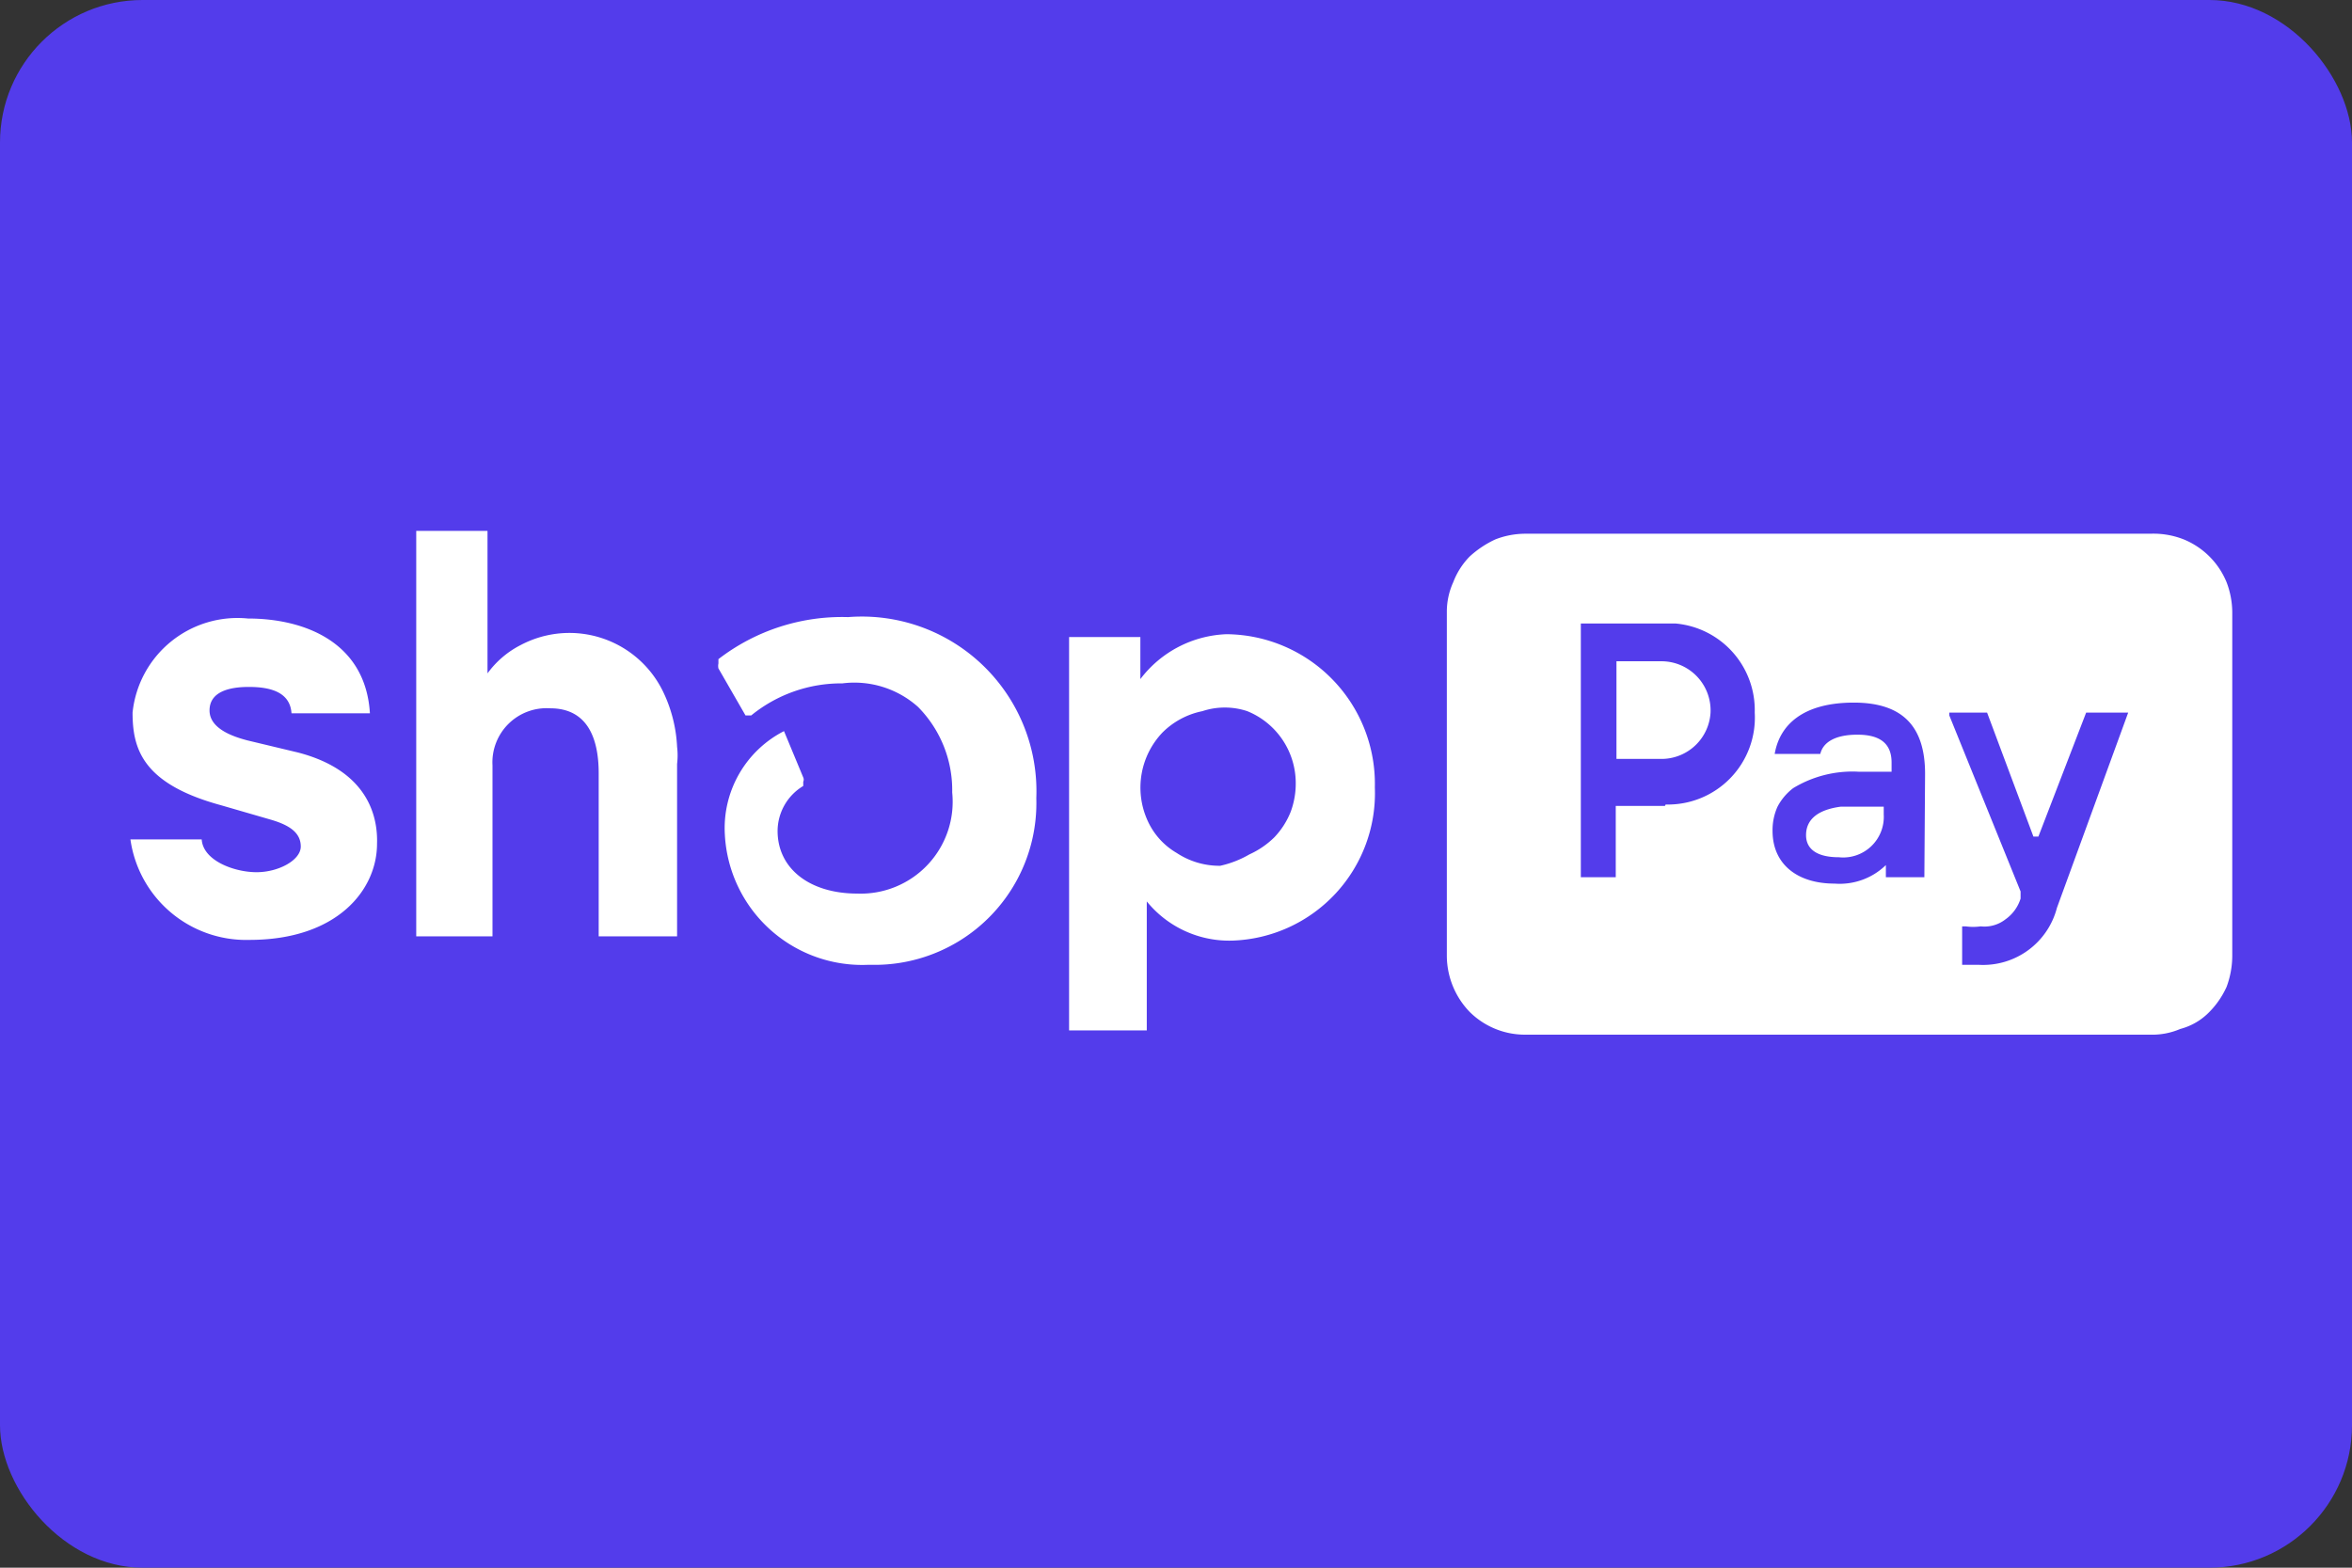
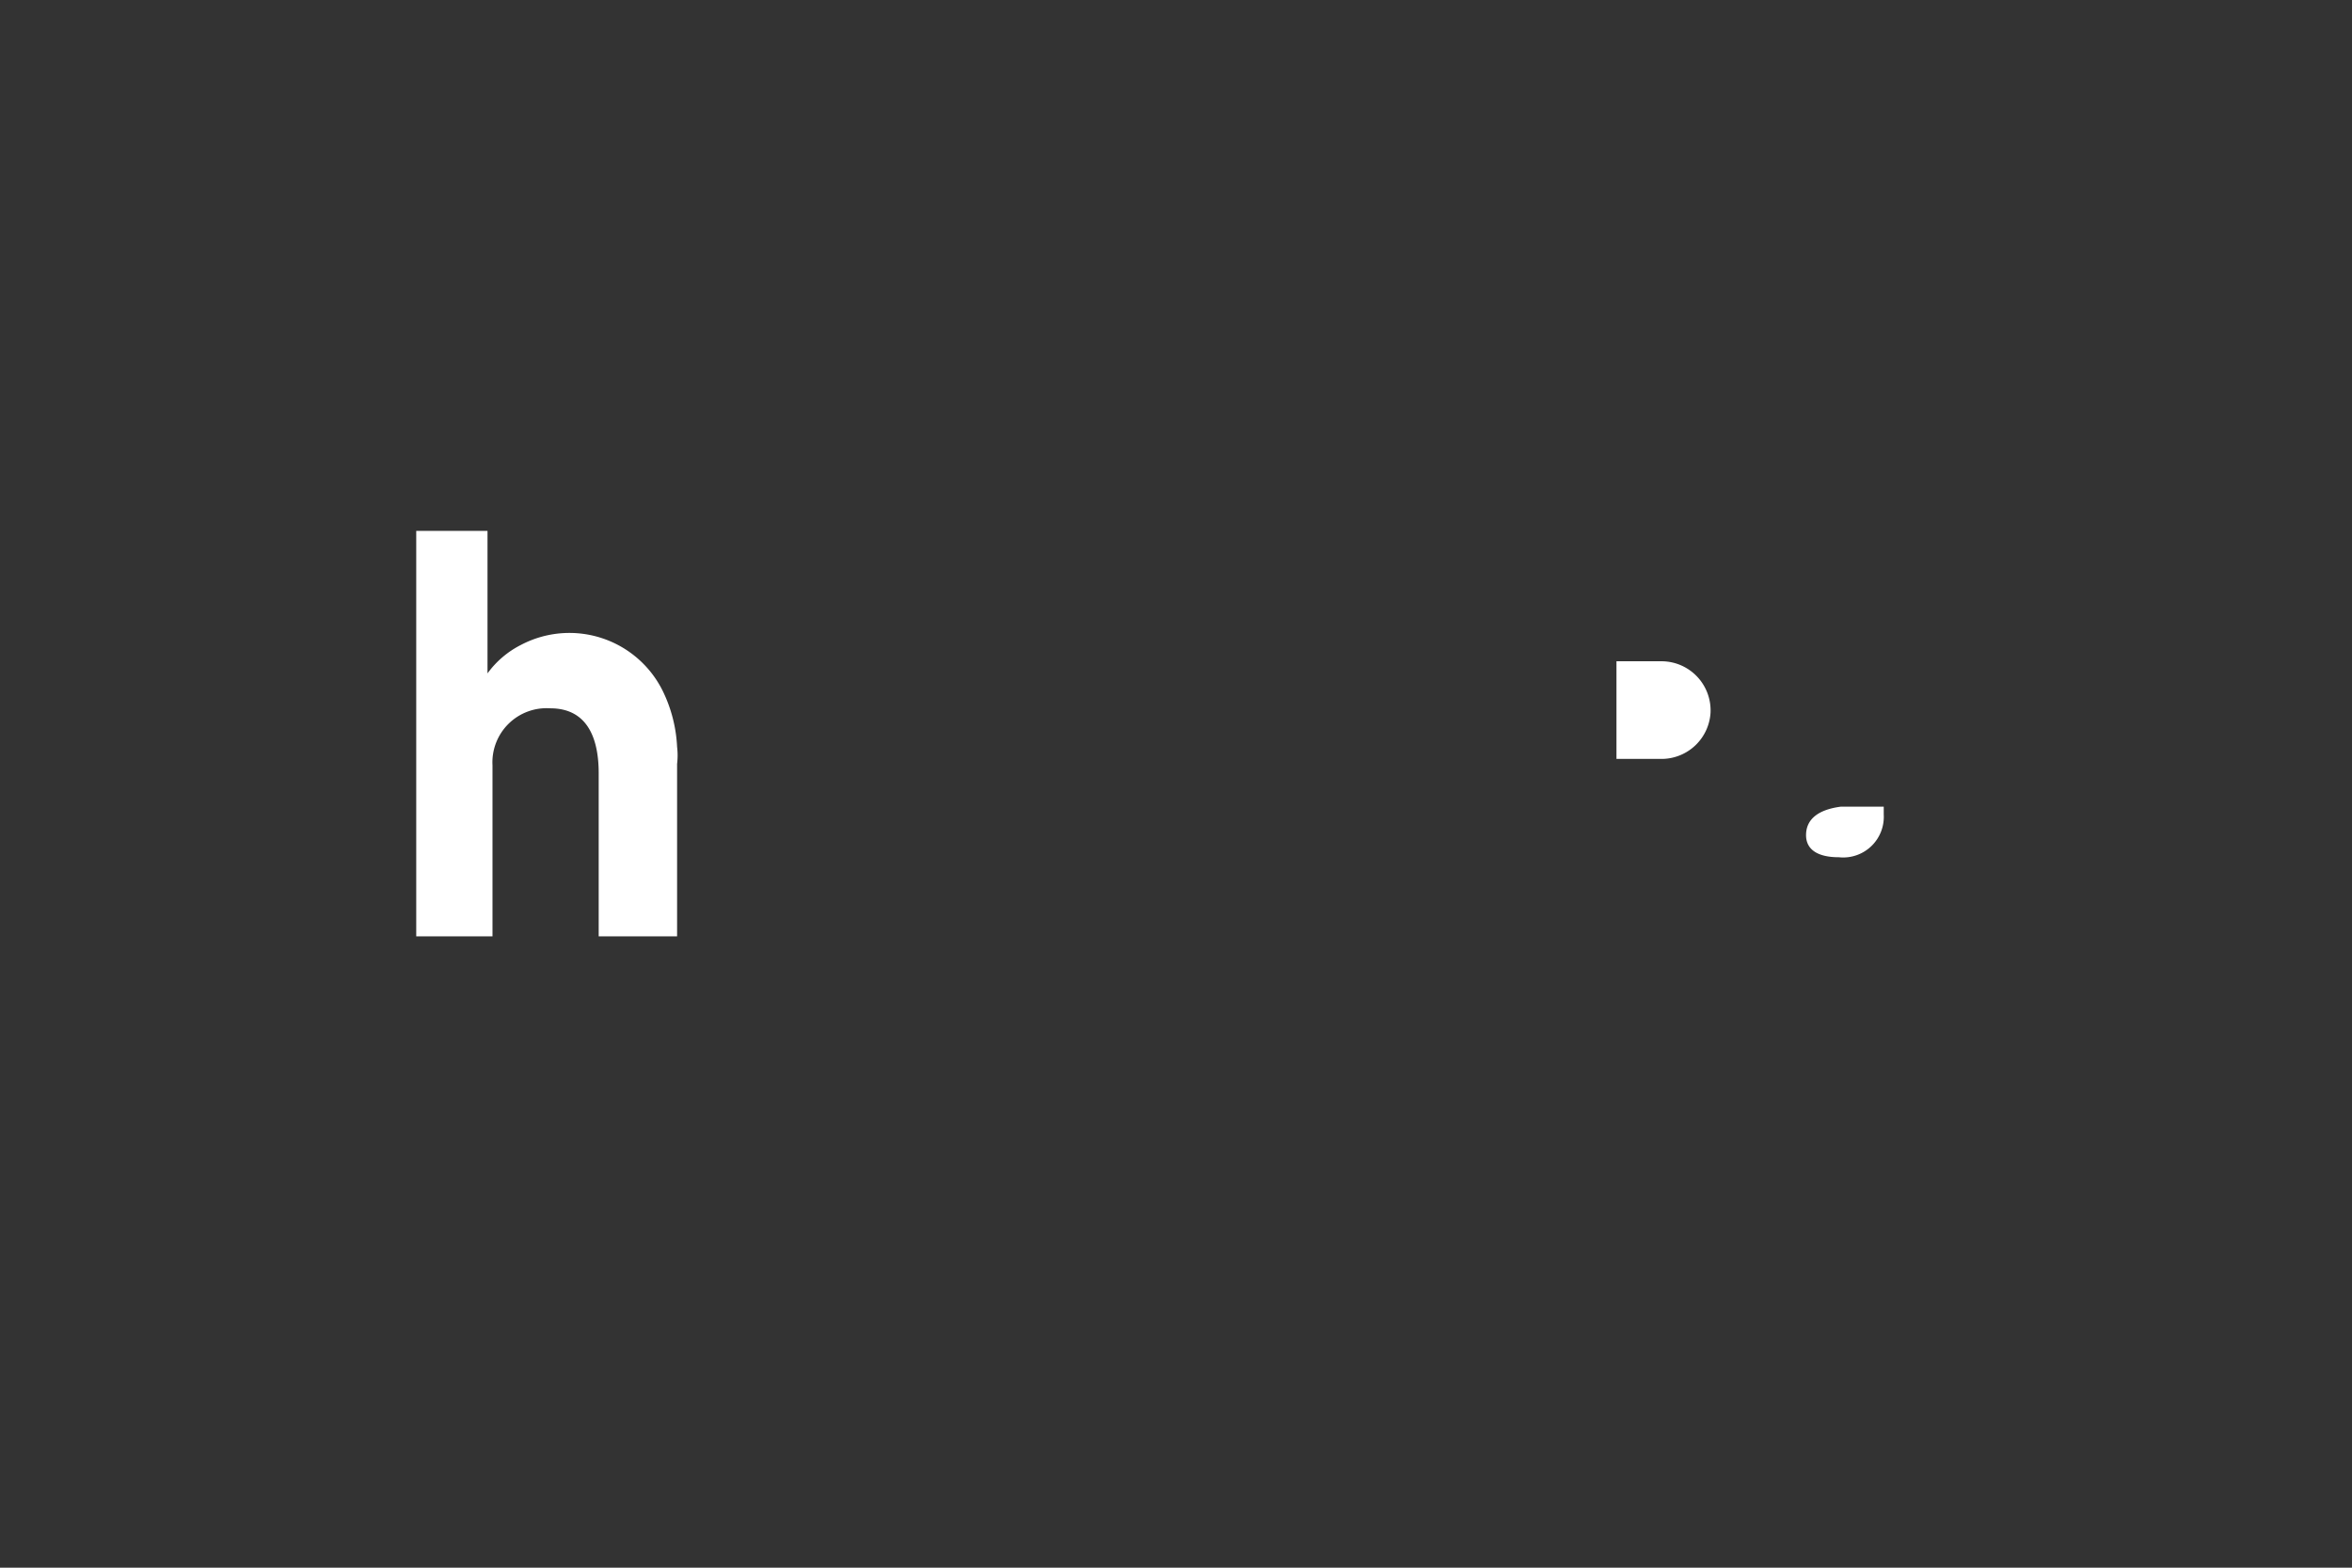
<svg xmlns="http://www.w3.org/2000/svg" class="pill" viewBox="0 0 33 22">
  <rect x="0" y="0" width="33" height="22" fill="#333333" stroke="none" />
-   <rect width="33" height="22" rx="2" style="fill:#533ceb" />
  <path d="M9.31,9.72a1.46,1.46,0,0,0-2-.67,1.31,1.31,0,0,0-.47.4l0,0v-2a0,0,0,0,0,0,0h-1v5.69H6.91a0,0,0,0,0,0,0v-2.4a.76.76,0,0,1,.81-.8c.54,0,.68.45.68.91v2.29a0,0,0,0,0,0,0H9.5l0,0V10.72a1,1,0,0,0,0-.24A2,2,0,0,0,9.31,9.72Z" style="fill:#fff" />
-   <path d="M4.18,10.56l-.71-.17c-.19-.05-.53-.16-.53-.42s.27-.33.55-.33.58.06.6.37l0,0s0,0,0,0H5.19v0c-.06-1-.92-1.33-1.71-1.33A1.48,1.48,0,0,0,1.86,10c0,.51.14,1,1.24,1.3l.69.2c.28.08.43.19.43.38s-.31.36-.62.36-.75-.16-.77-.46l0,0,0,0h-1v0A1.64,1.64,0,0,0,3.5,13.19c1.23,0,1.79-.7,1.79-1.35C5.3,11.53,5.22,10.83,4.18,10.56Z" style="fill:#fff" />
-   <path d="M17.21,8.9A1.59,1.59,0,0,0,16,9.53V8.94a0,0,0,0,0,0,0H15a0,0,0,0,0,0,0v5.52s0,0,0,0h1.09V12.65h0a1.49,1.49,0,0,0,1.2.55,2.07,2.07,0,0,0,2-2.15A2.1,2.1,0,0,0,17.21,8.9Zm-.09,3.25a1.09,1.09,0,0,1-.61-.18,1,1,0,0,1-.42-.48,1.12,1.12,0,0,1,.22-1.21,1.1,1.1,0,0,1,.56-.3,1,1,0,0,1,.63,0,1.09,1.09,0,0,1,.68,1,1.14,1.14,0,0,1-.07.41,1.11,1.11,0,0,1-.23.36,1.21,1.21,0,0,1-.35.24A1.43,1.43,0,0,1,17.12,12.15Z" style="fill:#fff" />
-   <path d="M11.9,8.66a2.84,2.84,0,0,0-1.82.59h0l0,.06a.17.17,0,0,0,0,.07l.38.66,0,0h.08l0,0,0,0a2,2,0,0,1,1.28-.45,1.34,1.34,0,0,1,1.06.33,1.66,1.66,0,0,1,.48,1.2,1.29,1.29,0,0,1-1.33,1.42c-.67,0-1.12-.35-1.12-.88a.74.74,0,0,1,.36-.63s0,0,0-.06a.07.07,0,0,0,0-.06L11,10.26l0,0,0,0s0,0,0,0h0a1.53,1.53,0,0,0-.83,1.45,1.93,1.93,0,0,0,2,1.83h.13a2.27,2.27,0,0,0,2.24-2.34A2.45,2.45,0,0,0,11.9,8.66Z" style="fill:#fff" />
  <path d="M23.33,9.28h-.65s0,0,0,0a.05.05,0,0,0,0,0v1.37a.05.05,0,0,0,0,0s0,0,0,0h.65A.69.69,0,0,0,24,10,.69.69,0,0,0,23.33,9.28Z" style="fill:#fff" />
  <path d="M25.34,11.72c0,.2.16.31.46.31a.57.57,0,0,0,.63-.6v-.11l-.6,0C25.52,11.36,25.34,11.49,25.34,11.72Z" style="fill:#fff" />
-   <path d="M30.17,7.49H21.4a1.16,1.16,0,0,0-.42.08,1.41,1.41,0,0,0-.36.24,1.05,1.05,0,0,0-.23.36,1,1,0,0,0-.09.42v4.83a1.14,1.14,0,0,0,.32.78,1.1,1.1,0,0,0,.78.32h8.77a1,1,0,0,0,.42-.08A.88.88,0,0,0,31,14.2a1.21,1.21,0,0,0,.24-.35,1.26,1.26,0,0,0,.08-.43V8.59a1.2,1.2,0,0,0-.08-.42,1.1,1.1,0,0,0-.6-.6A1.16,1.16,0,0,0,30.17,7.49Zm-6.81,3.82h-.69l0,0a.06.06,0,0,0,0,0v1a.05.05,0,0,1,0,0l0,0h-.49l0,0a.05.05,0,0,1,0,0V8.8s0,0,0-.05h1.33A1.22,1.22,0,0,1,24.62,10a1.22,1.22,0,0,1-1.25,1.29Zm3.64,1v0l0,0h-.54v-.17l0,0h0a.93.93,0,0,1-.72.26c-.52,0-.87-.27-.87-.74a.8.8,0,0,1,.07-.34.78.78,0,0,1,.22-.26,1.6,1.6,0,0,1,.92-.23l.46,0v-.13c0-.28-.18-.39-.48-.39s-.48.1-.52.27l0,0H24.9l0,0,0,0v0c.07-.41.4-.72,1.11-.72s1,.36,1,1Zm2.86-2.31-1,2.74a1.07,1.07,0,0,1-1.09.8l-.24,0,0,0V13h.05a.75.75,0,0,0,.21,0,.48.48,0,0,0,.35-.1.56.56,0,0,0,.21-.29l0-.1v0l-1-2.47V10l0,0h.53l0,0,.65,1.74,0,0h.07l0,0L29.27,10l0,0h.54l0,0s0,0,0,0v0Z" style="fill:#fff" />
</svg>